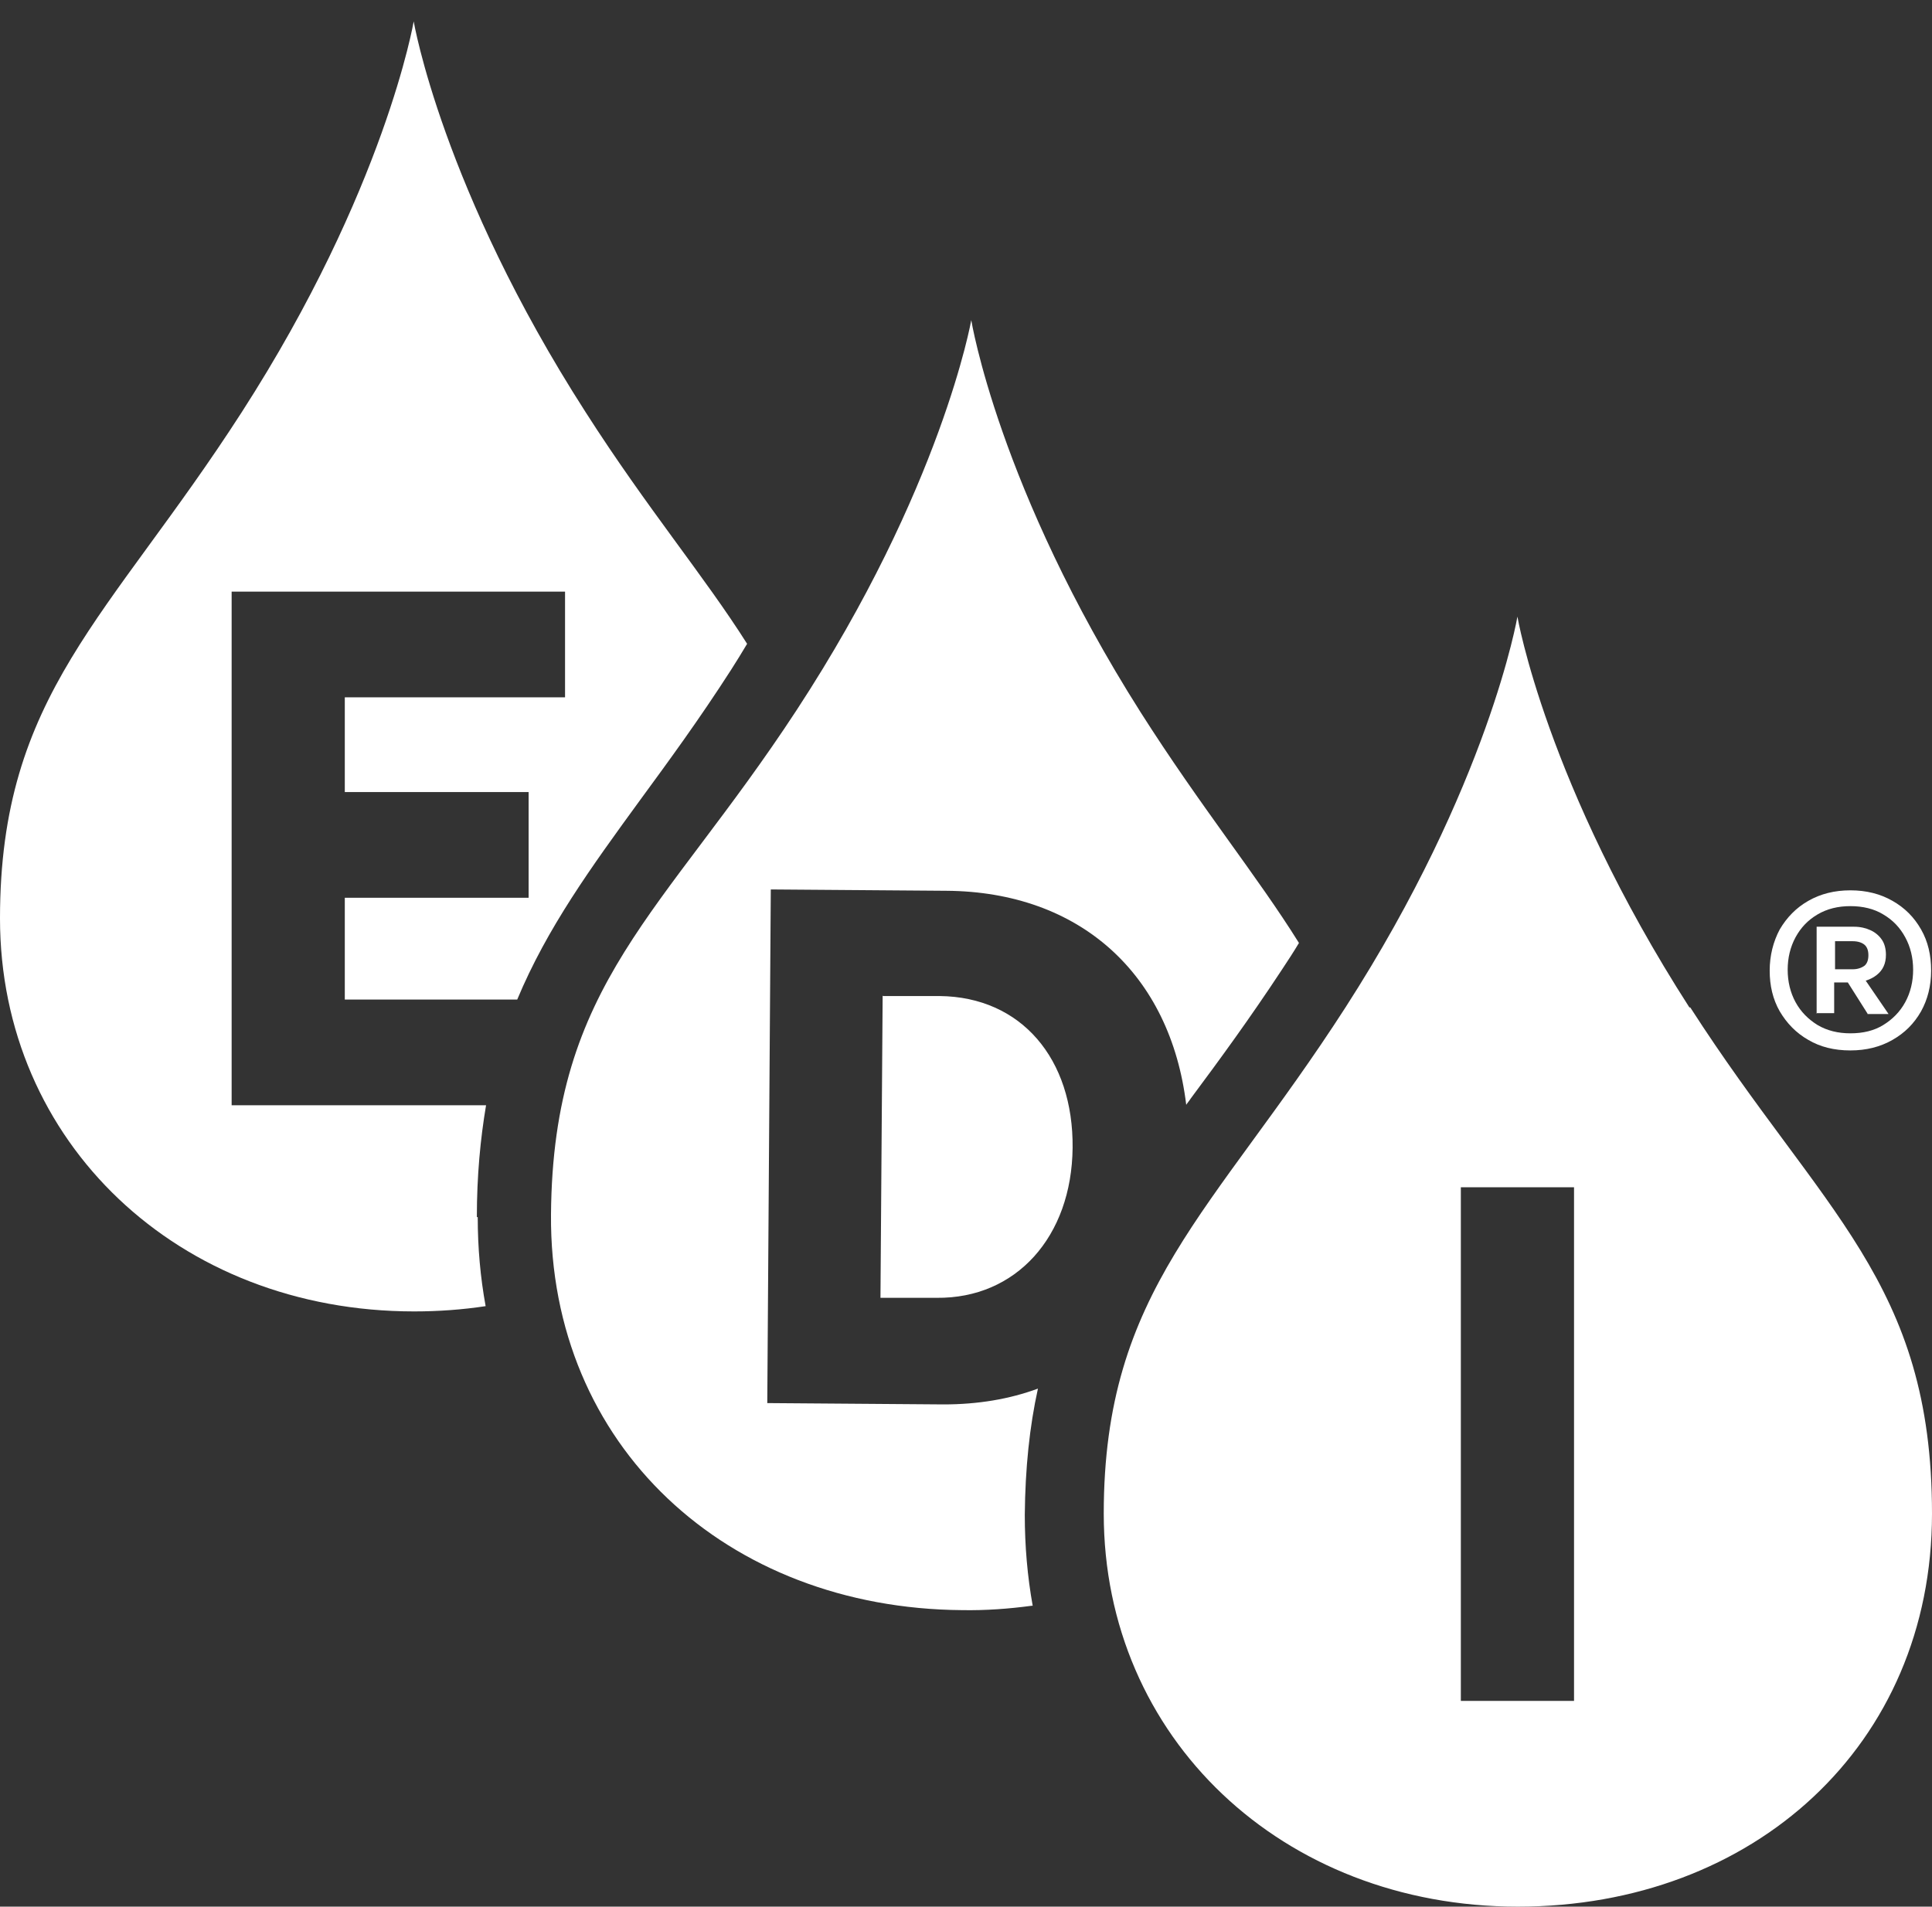
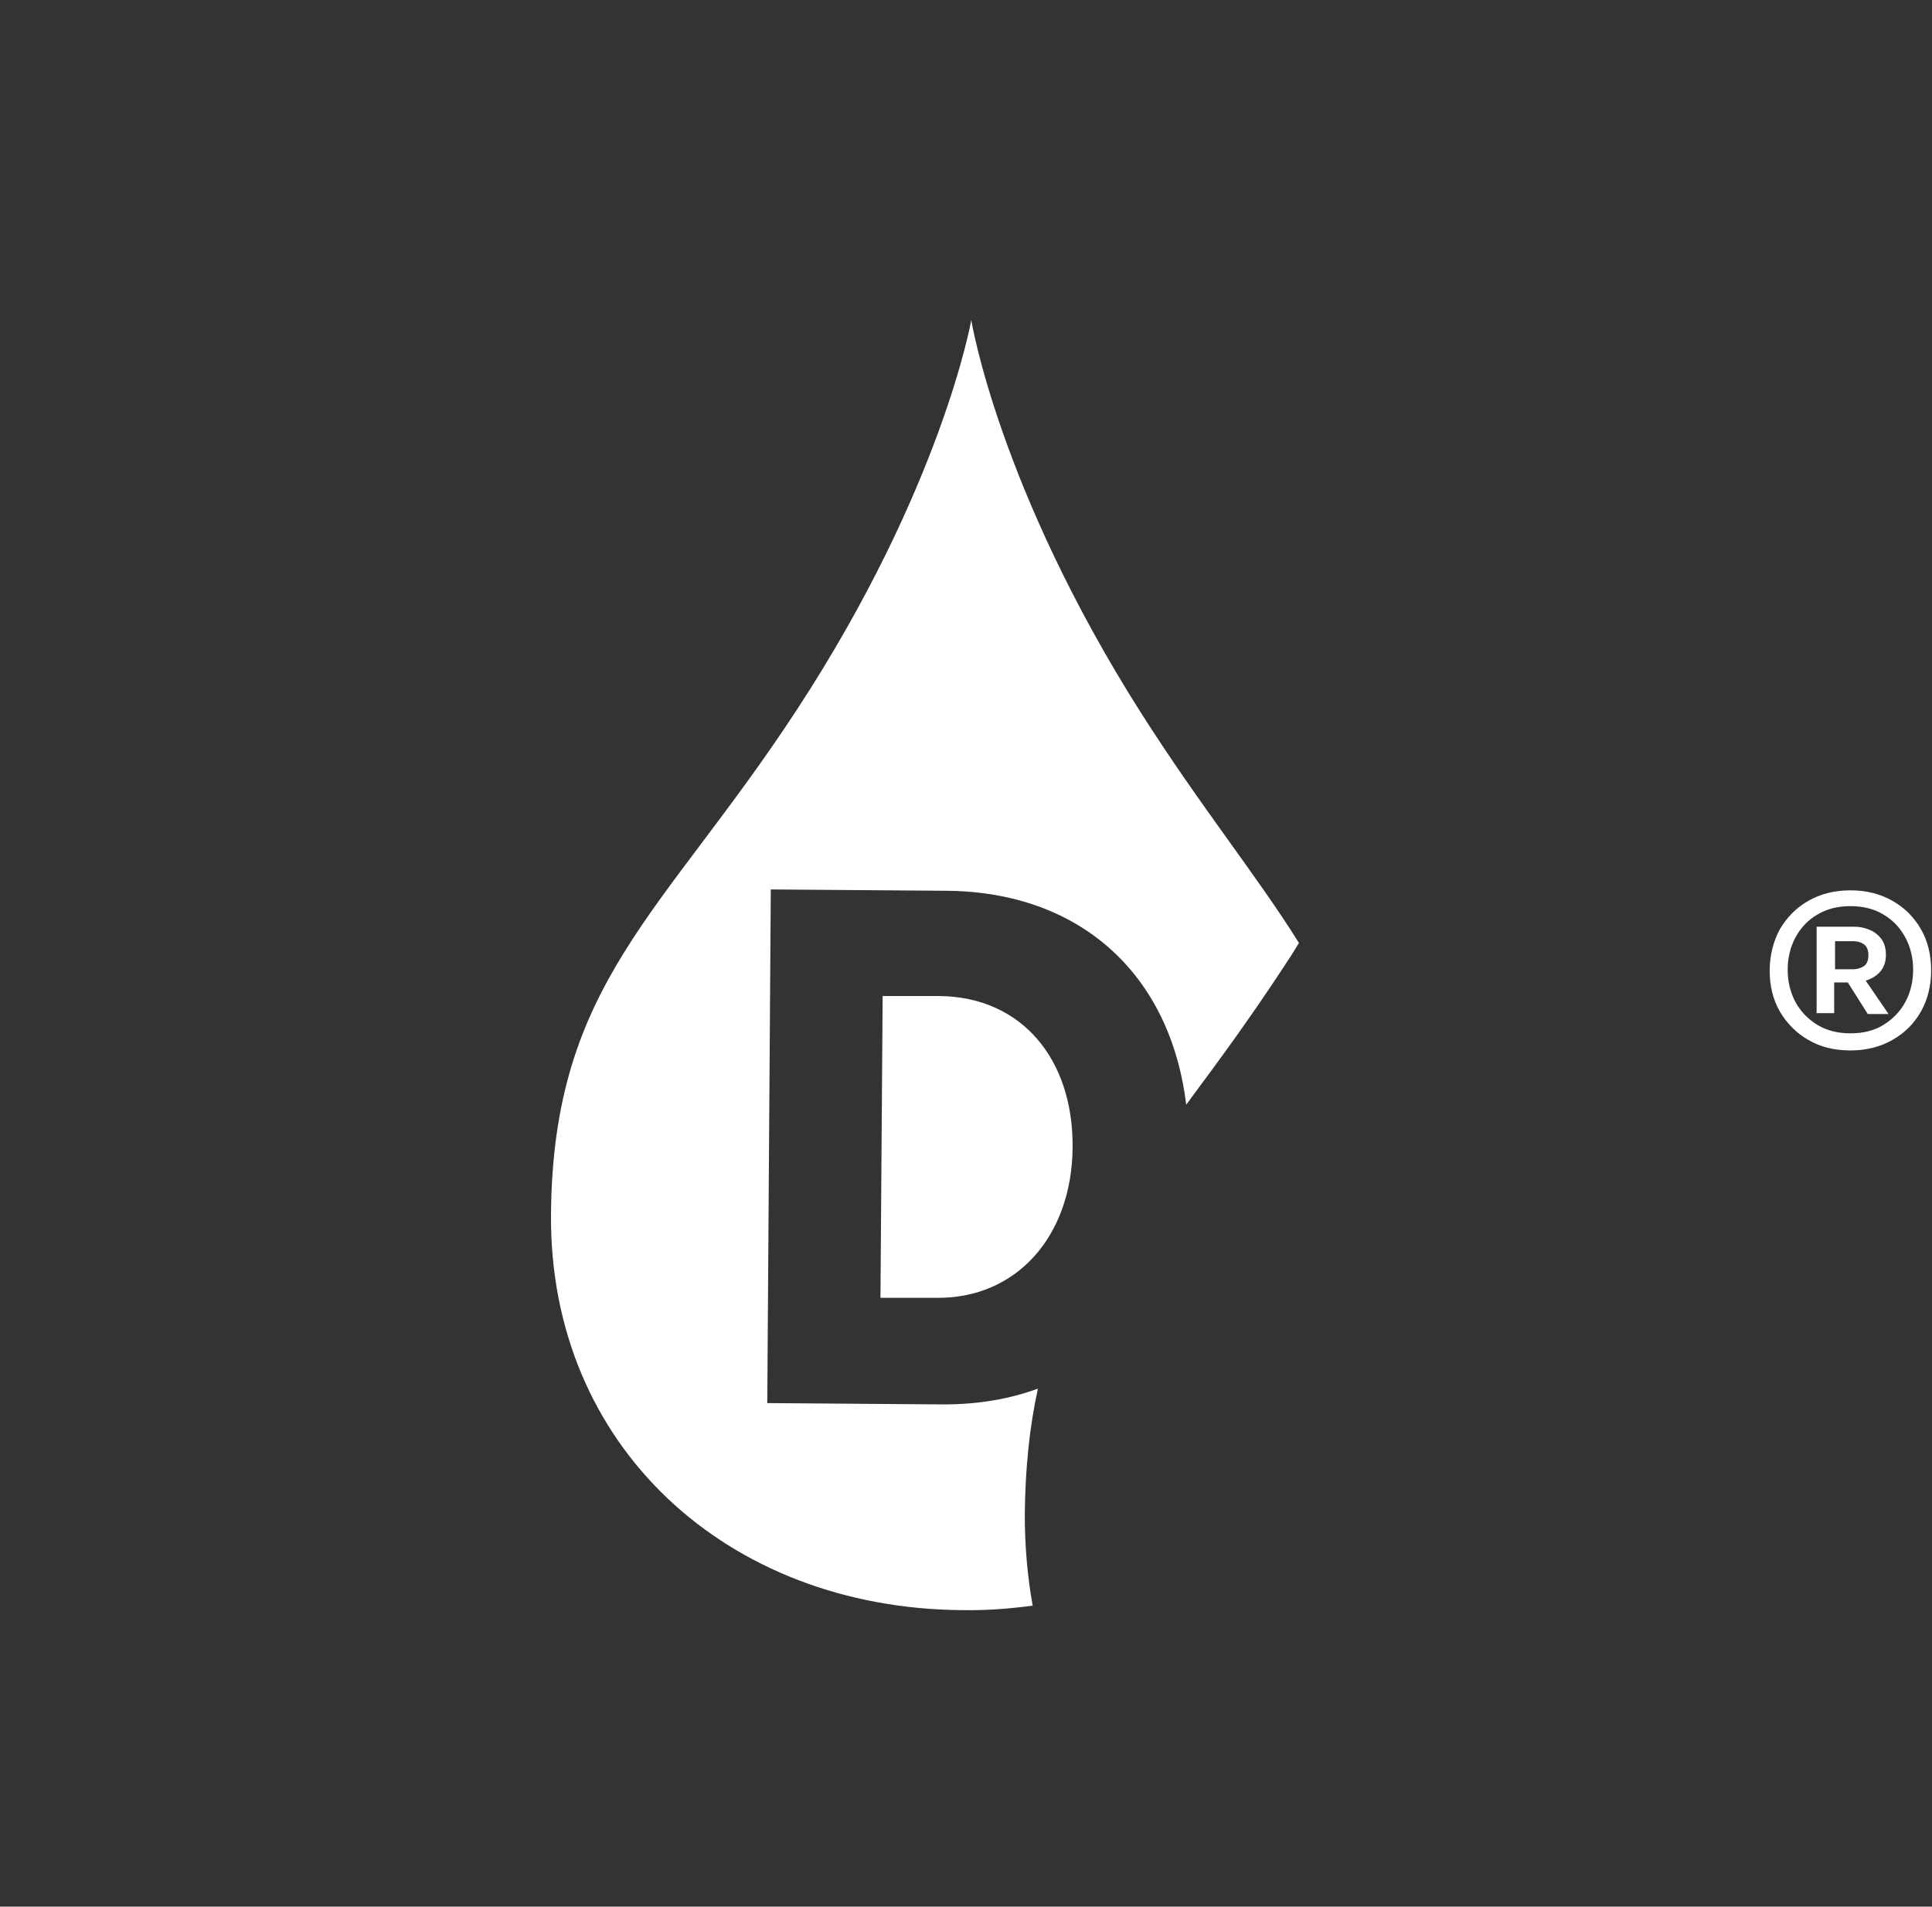
<svg xmlns="http://www.w3.org/2000/svg" width="77" height="76" viewBox="0 0 77 76" fill="none">
  <rect x="0" y="0" width="77" height="76" fill="#333333" stroke="none" />
-   <path d="M19.005 48.515C19.005 46.871 19.145 45.403 19.372 44.056H9.232V23.582H22.52V27.796H13.742V31.573H21.068V35.786H13.742V39.843H20.614C21.803 36.993 23.551 34.58 25.527 31.87C26.681 30.296 27.87 28.67 29.129 26.712C29.356 26.362 29.566 26.013 29.776 25.663C28.062 22.953 25.789 20.26 23.341 16.431C17.624 7.532 16.488 0.853 16.488 0.853C16.488 0.853 15.351 7.549 9.634 16.431C4.354 24.631 0 27.674 0 36.608C0 45.542 7.116 52.274 16.505 52.274C17.484 52.274 18.428 52.204 19.355 52.064C19.145 50.91 19.04 49.739 19.04 48.515H19.005Z" fill="white" />
  <path d="M41.123 64.006C40.214 64.128 39.287 64.198 38.343 64.181C28.971 64.111 21.89 57.642 21.96 48.41C22.03 39.178 26.419 36.451 31.751 28.303C37.538 19.456 38.71 12.76 38.71 12.76C38.71 12.76 39.794 19.456 45.459 28.391C47.871 32.185 50.092 34.895 51.77 37.587C51.561 37.937 51.333 38.287 51.089 38.654C49.812 40.594 48.623 42.221 47.452 43.794C47.399 43.882 47.33 43.952 47.277 44.039C46.648 38.829 43.046 35.542 37.713 35.507L30.72 35.454L30.58 55.928L37.608 55.981C38.972 55.981 40.231 55.771 41.367 55.351C41.035 56.855 40.86 58.516 40.843 60.387C40.843 61.628 40.948 62.834 41.158 64.006H41.123ZM35.178 39.685L35.091 51.732H37.329C40.493 51.767 42.714 49.302 42.749 45.752C42.784 42.203 40.703 39.738 37.451 39.703H35.196L35.178 39.685Z" fill="white" />
-   <path d="M67.331 40.157C61.614 31.258 60.477 24.579 60.477 24.579C60.477 24.579 59.341 31.276 53.624 40.157C48.343 48.358 43.99 51.4 43.99 60.334C43.99 69.269 51.106 76 60.495 76C69.884 76 77 69.566 77 60.334C77 51.102 72.629 48.34 67.366 40.157H67.331ZM62.733 67.8H58.222V47.326H62.733V67.8Z" fill="white" />
  <path d="M73.748 41.871C73.101 41.871 72.542 41.731 72.07 41.451C71.58 41.172 71.213 40.787 70.933 40.315C70.653 39.825 70.531 39.283 70.531 38.689C70.531 38.094 70.671 37.535 70.933 37.045C71.213 36.573 71.58 36.188 72.07 35.909C72.559 35.629 73.119 35.489 73.748 35.489C74.377 35.489 74.937 35.629 75.426 35.909C75.916 36.188 76.283 36.556 76.563 37.045C76.843 37.535 76.965 38.077 76.965 38.689C76.965 39.301 76.825 39.843 76.563 40.315C76.283 40.804 75.916 41.172 75.426 41.451C74.937 41.731 74.377 41.871 73.748 41.871ZM73.748 41.189C74.255 41.189 74.692 41.084 75.059 40.857C75.427 40.63 75.724 40.332 75.933 39.948C76.143 39.563 76.248 39.126 76.248 38.654C76.248 38.182 76.143 37.745 75.933 37.36C75.724 36.975 75.444 36.678 75.059 36.451C74.692 36.224 74.237 36.119 73.748 36.119C73.258 36.119 72.821 36.224 72.437 36.451C72.052 36.678 71.772 36.975 71.562 37.36C71.353 37.745 71.248 38.182 71.248 38.654C71.248 39.126 71.353 39.563 71.562 39.948C71.772 40.332 72.07 40.63 72.437 40.857C72.821 41.084 73.258 41.189 73.748 41.189ZM72.402 40.402V36.94H73.888C74.15 36.94 74.36 36.993 74.552 37.08C74.745 37.168 74.902 37.307 75.007 37.465C75.112 37.622 75.164 37.832 75.164 38.059C75.164 38.409 75.042 38.671 74.797 38.864C74.552 39.056 74.237 39.161 73.835 39.161H73.101V40.385H72.384L72.402 40.402ZM73.136 38.636H73.835C74.028 38.636 74.185 38.584 74.308 38.496C74.412 38.409 74.465 38.269 74.465 38.077C74.465 37.885 74.412 37.745 74.308 37.657C74.203 37.57 74.045 37.517 73.835 37.517H73.136V38.636ZM74.43 40.402L73.556 39.021L74.168 38.811L75.269 40.42H74.43V40.402Z" fill="white" />
</svg>